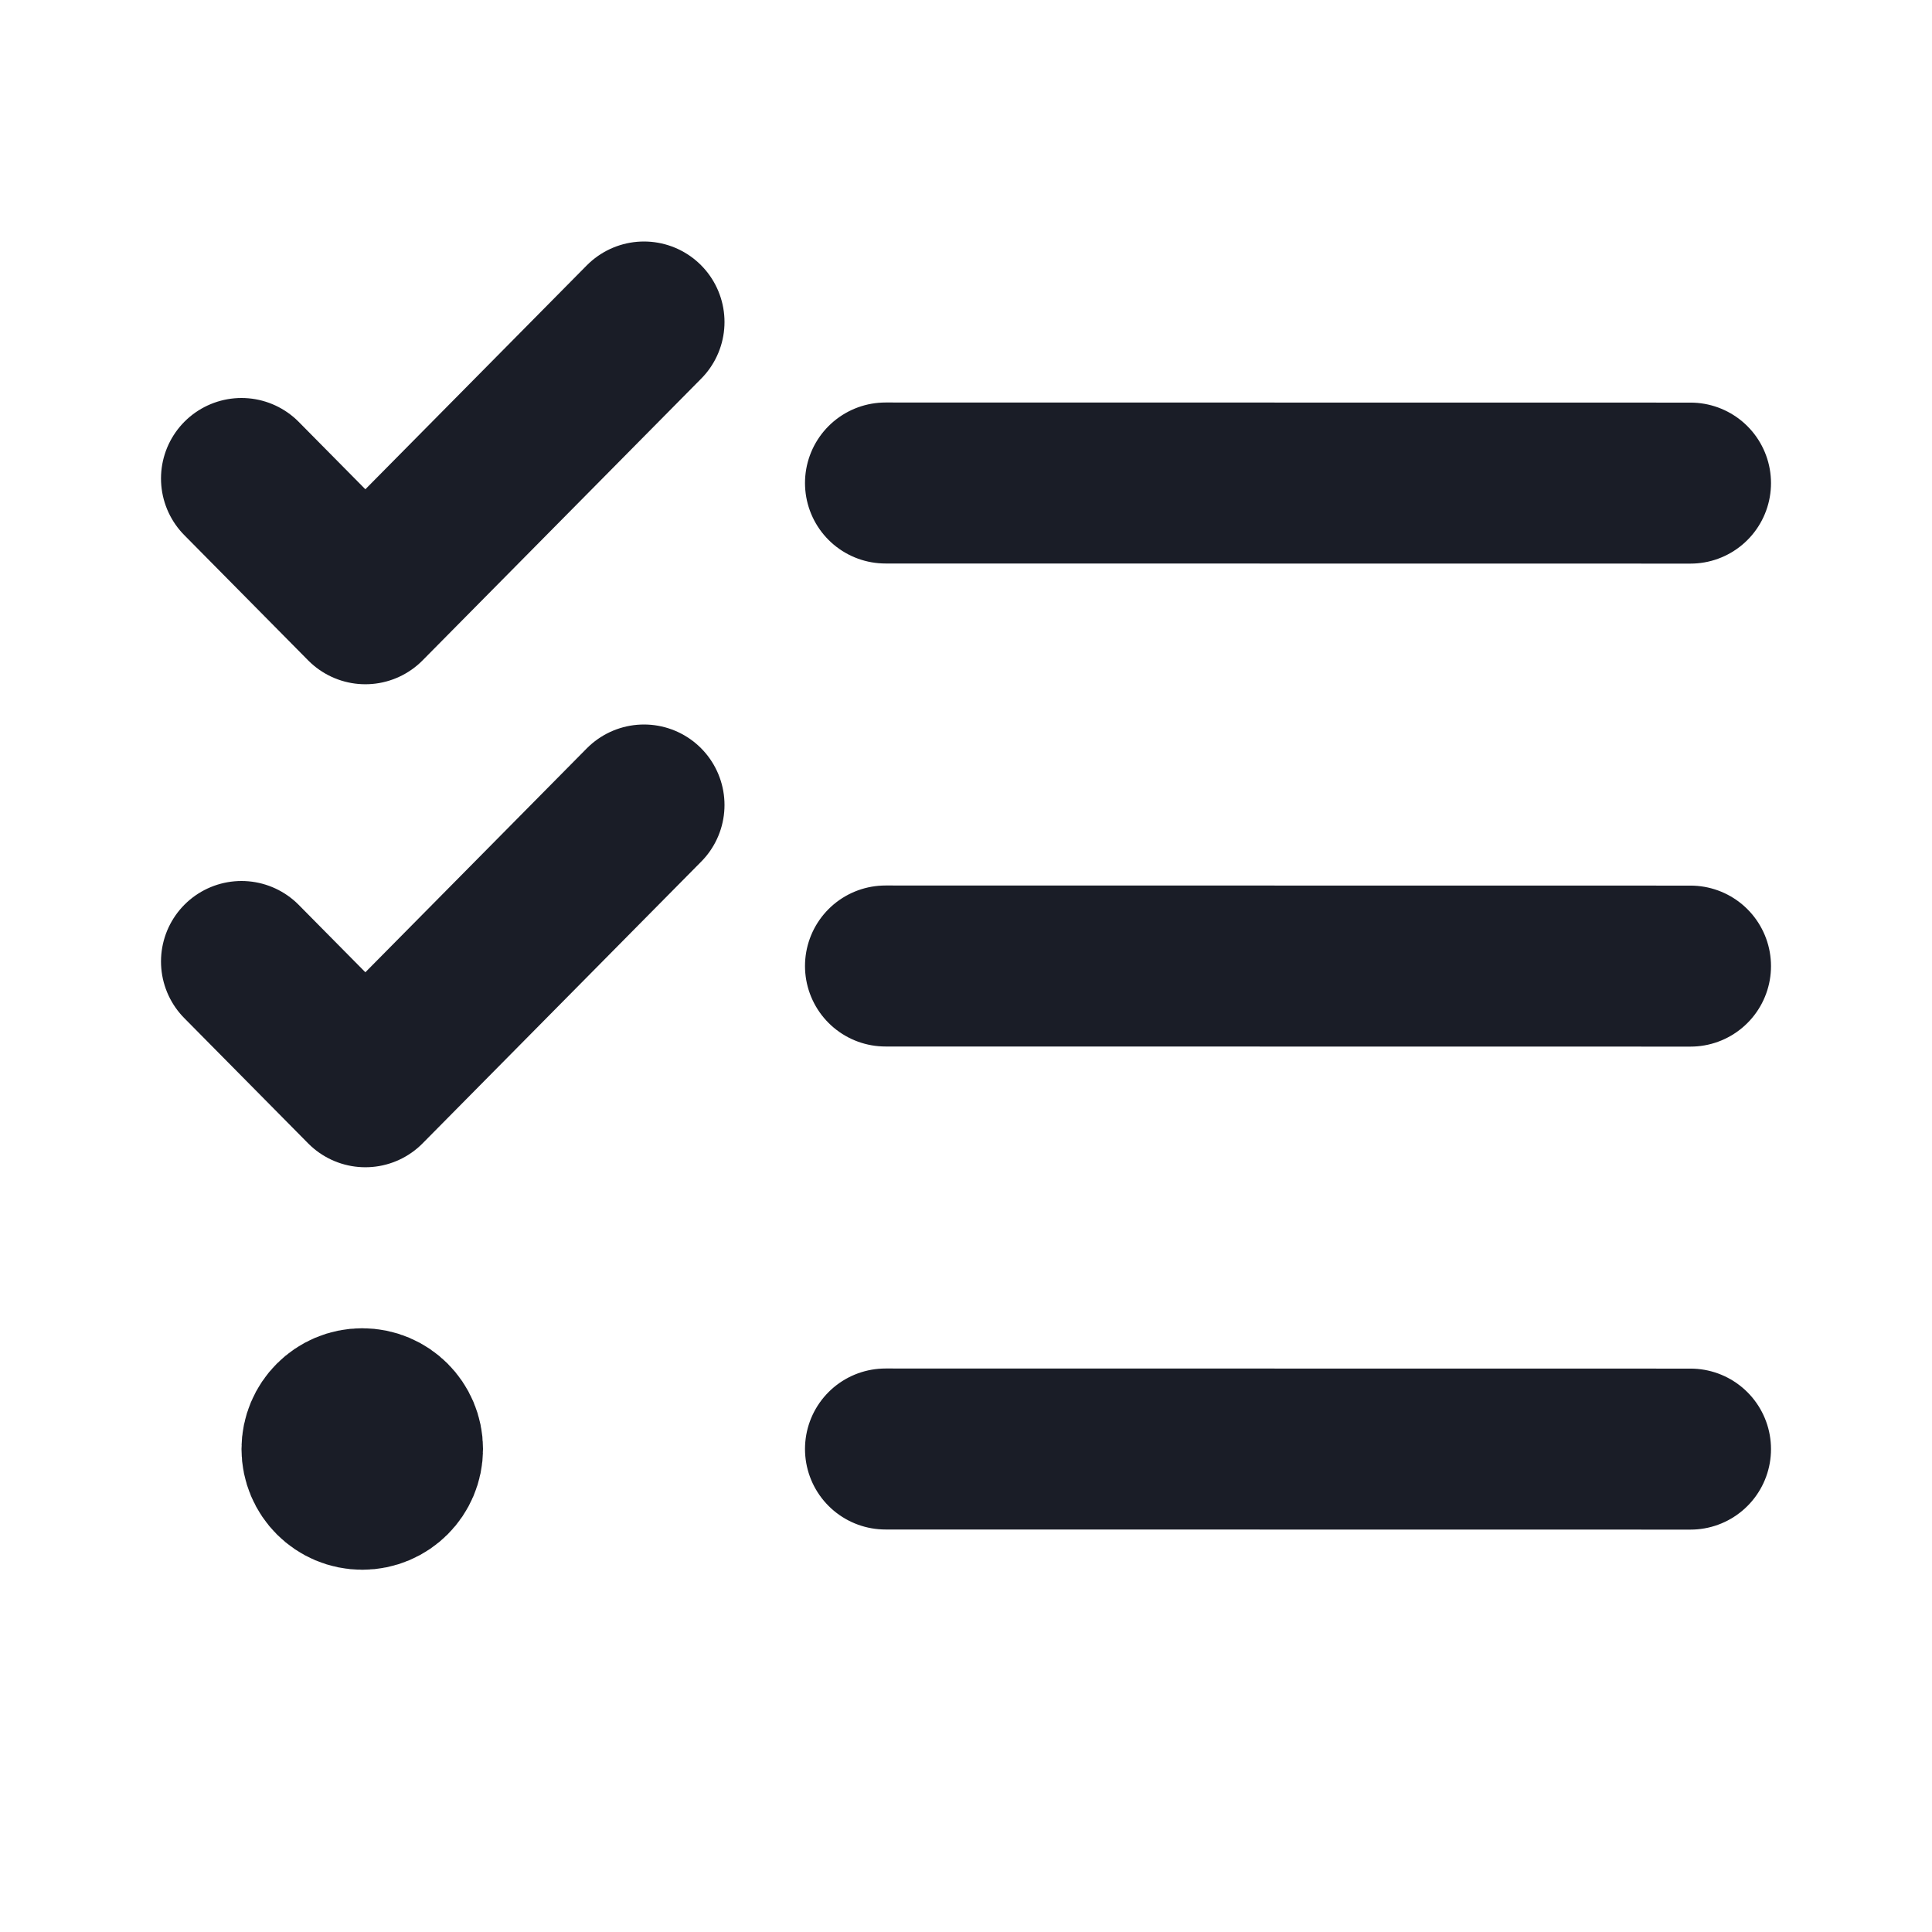
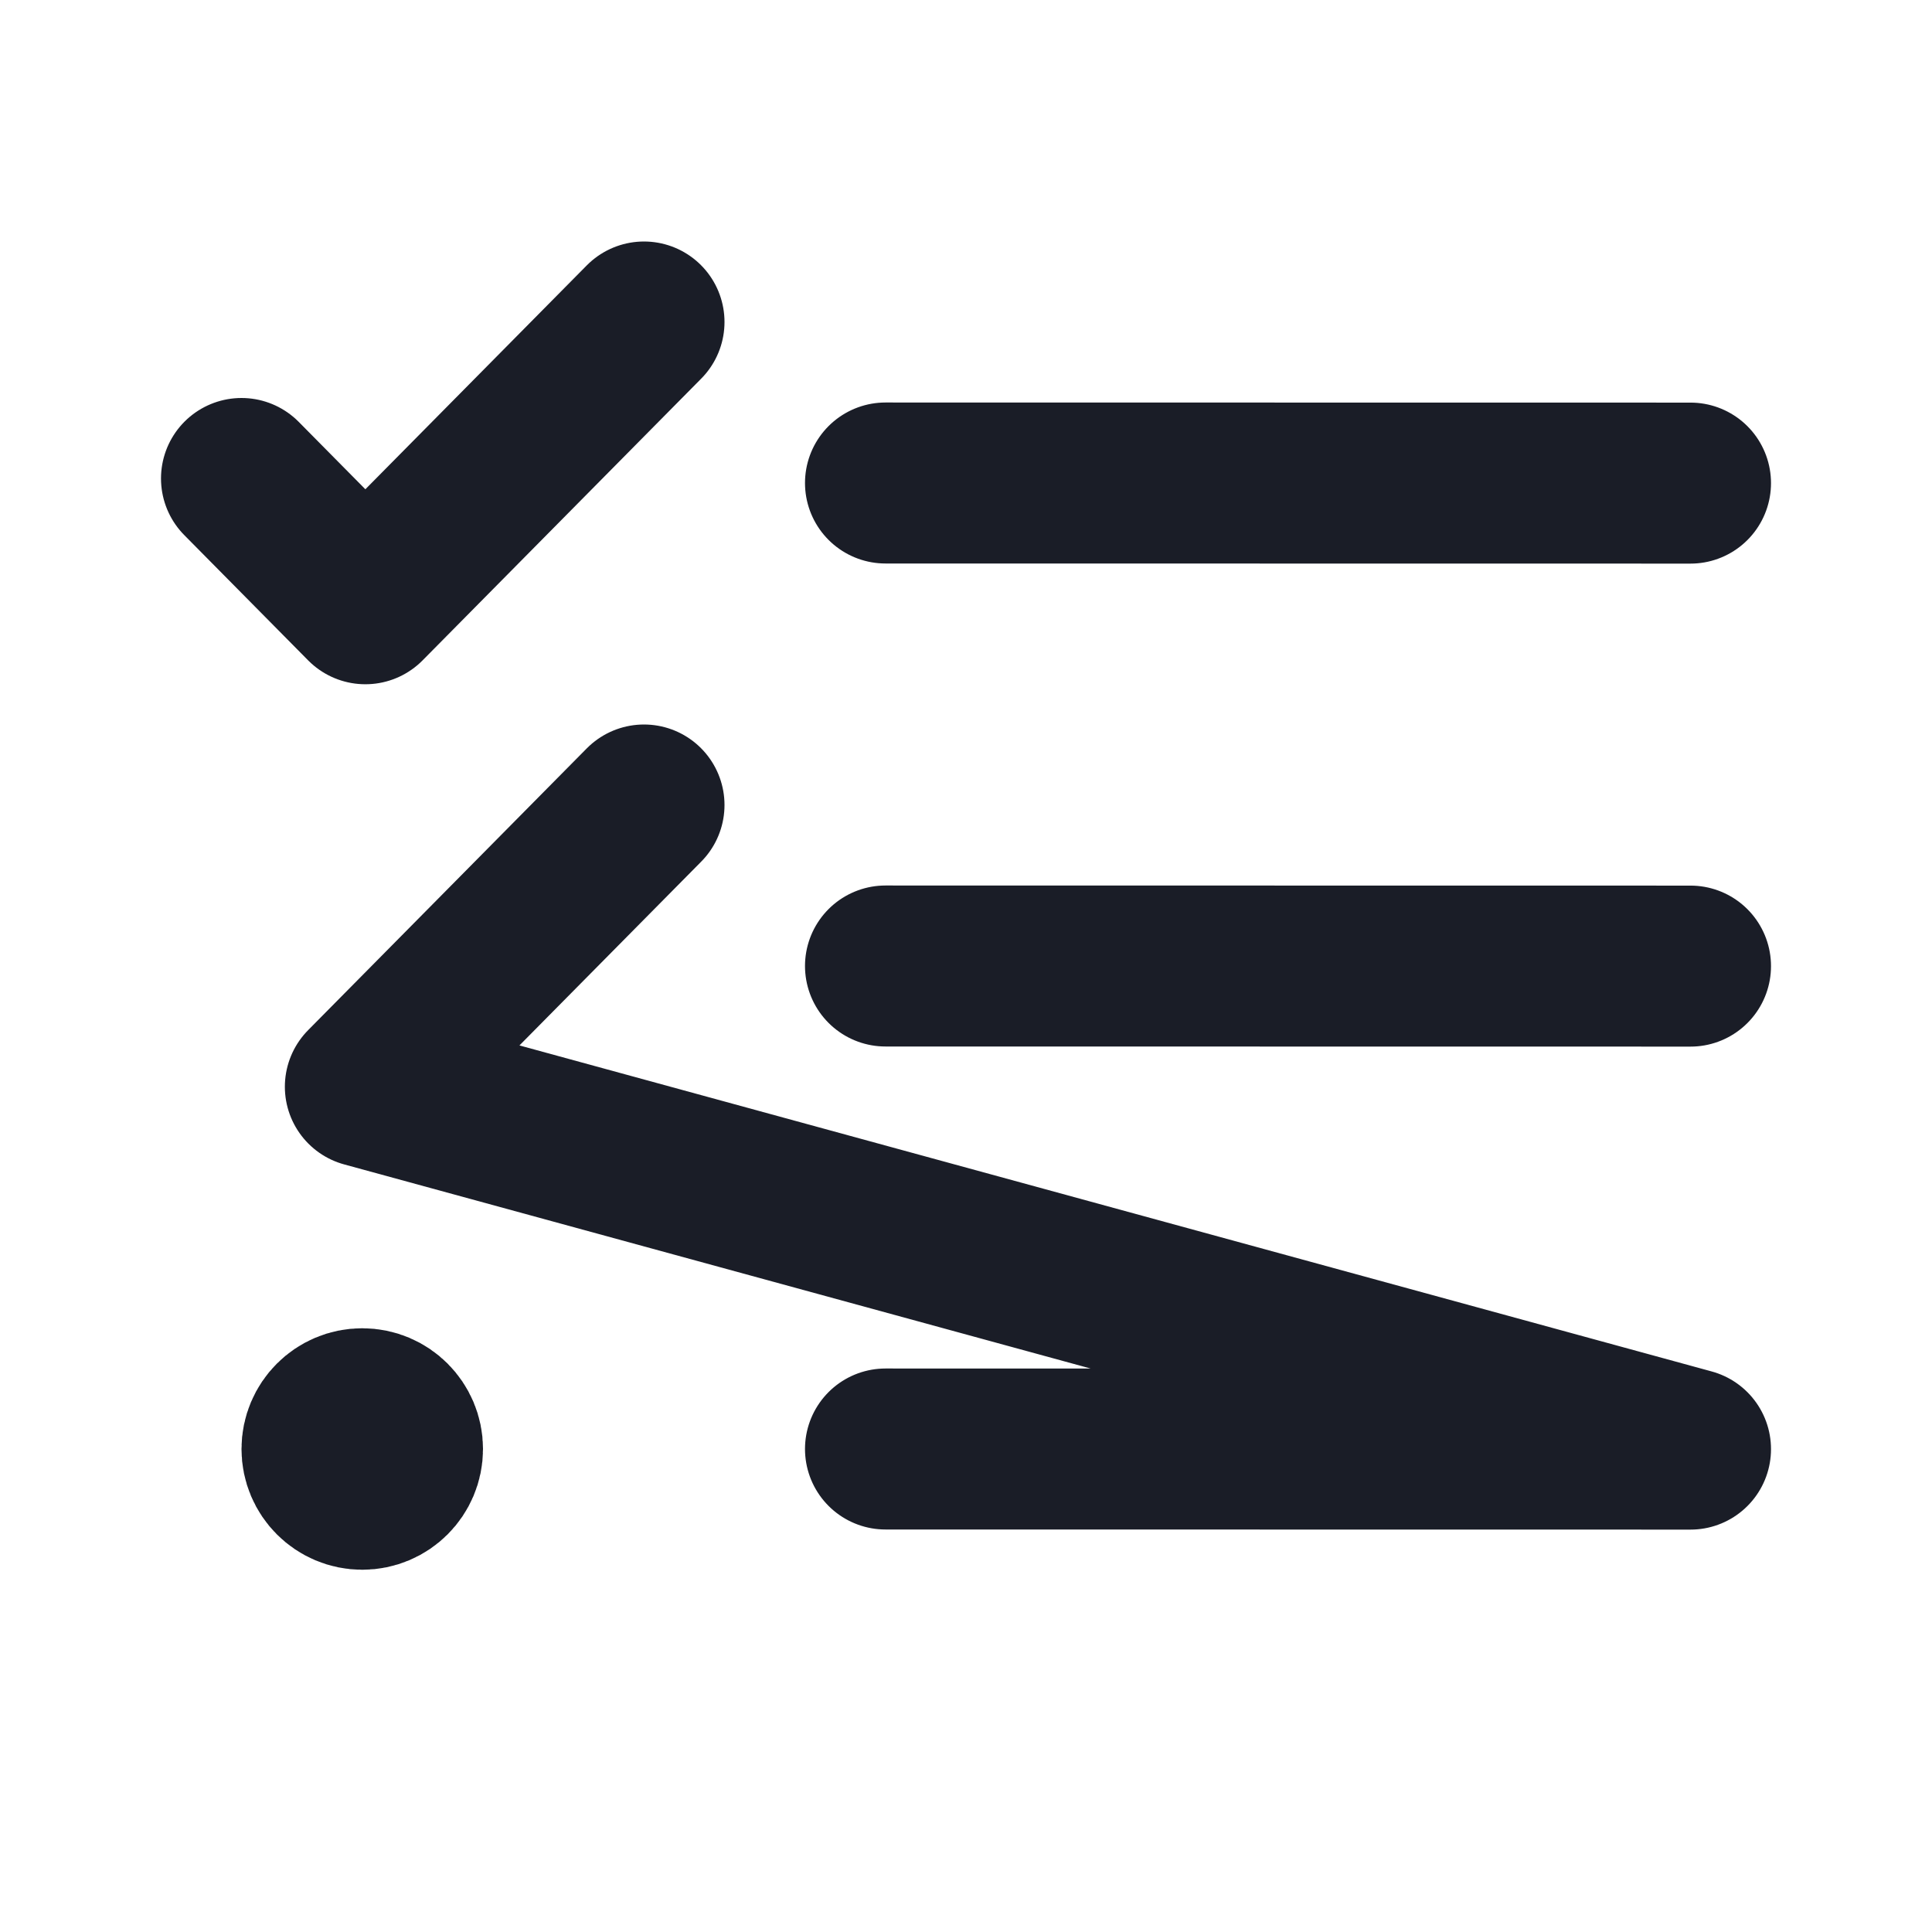
<svg xmlns="http://www.w3.org/2000/svg" width="18" height="18" viewBox="0 0 18 18" fill="none">
-   <path d="M8.25 4.5L15.75 4.501M8.25 9L15.75 9.001M8.25 13.5L15.75 13.501M2.25 8.958L3.404 10.125L6 7.5M2.25 4.458L3.404 5.625L6 3M3.375 13.5H3.382M3.75 13.5C3.75 13.707 3.582 13.875 3.375 13.875C3.168 13.875 3 13.707 3 13.5C3 13.293 3.168 13.125 3.375 13.125C3.582 13.125 3.75 13.293 3.75 13.5Z" stroke="#1A1D27" stroke-width="1.5" stroke-linecap="round" stroke-linejoin="round" />
+   <path d="M8.25 4.5L15.75 4.501M8.25 9L15.75 9.001M8.25 13.5L15.75 13.501L3.404 10.125L6 7.5M2.25 4.458L3.404 5.625L6 3M3.375 13.5H3.382M3.75 13.5C3.75 13.707 3.582 13.875 3.375 13.875C3.168 13.875 3 13.707 3 13.5C3 13.293 3.168 13.125 3.375 13.125C3.582 13.125 3.75 13.293 3.75 13.5Z" stroke="#1A1D27" stroke-width="1.5" stroke-linecap="round" stroke-linejoin="round" />
</svg>